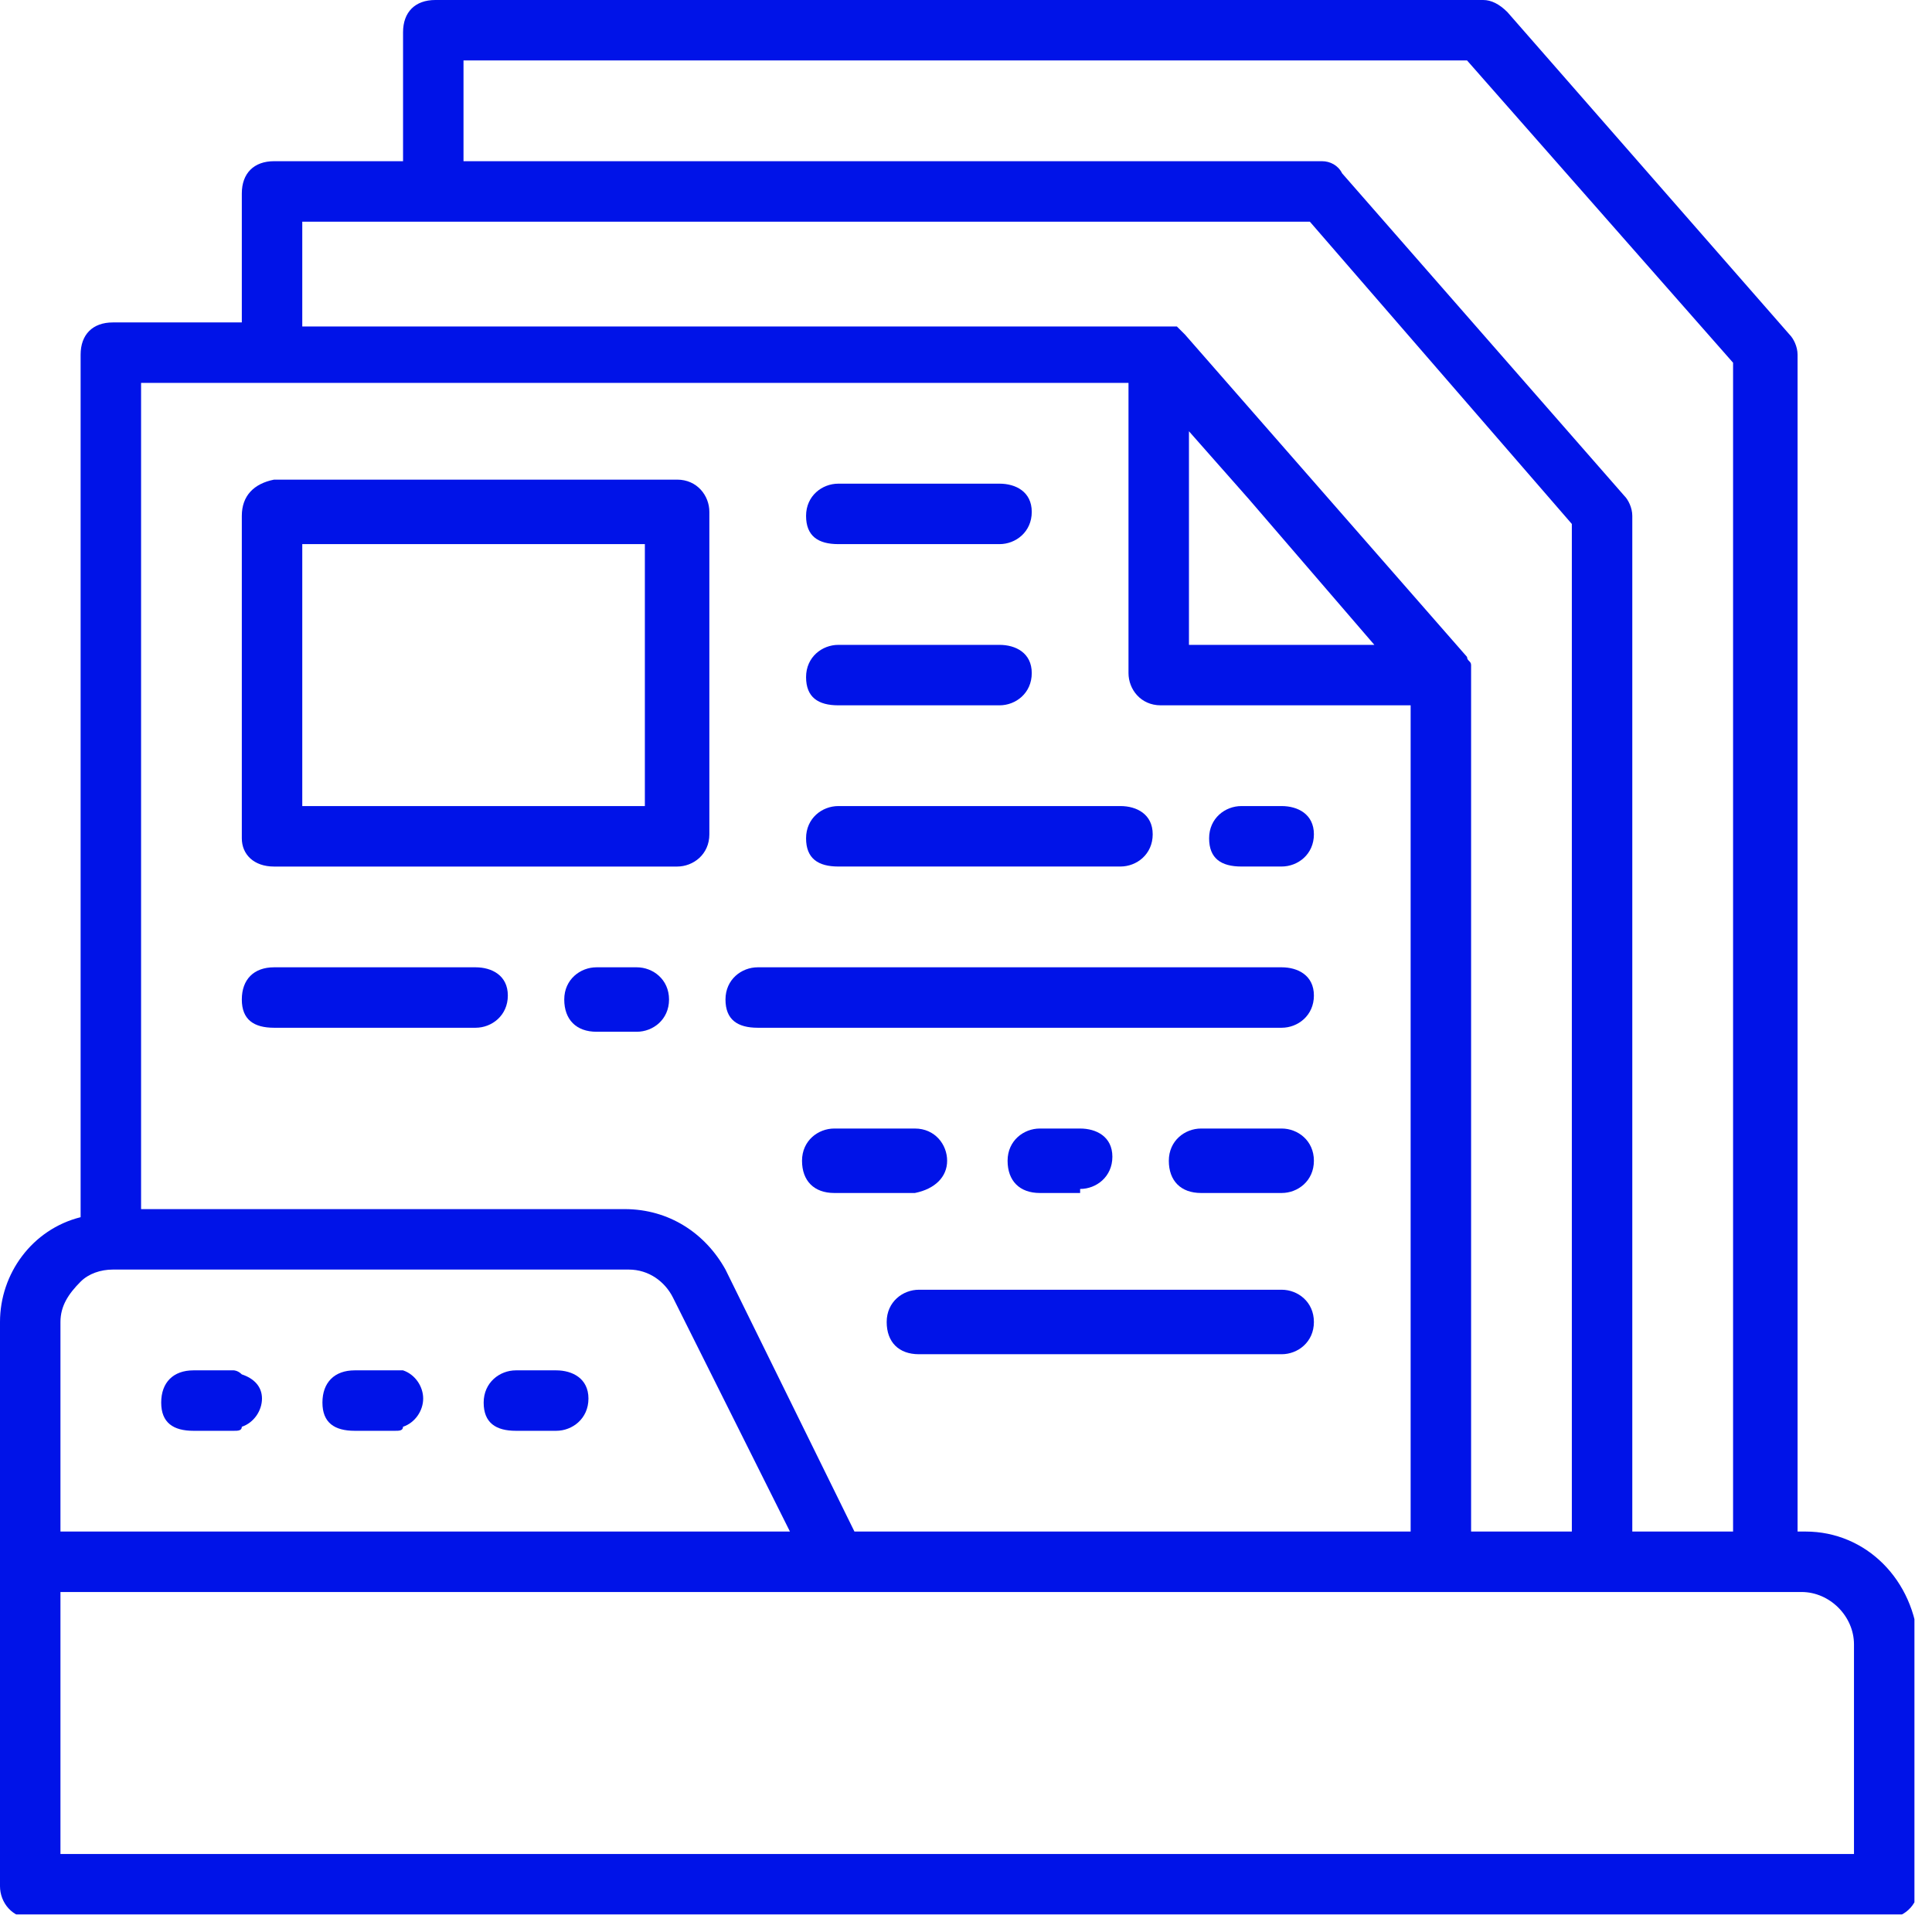
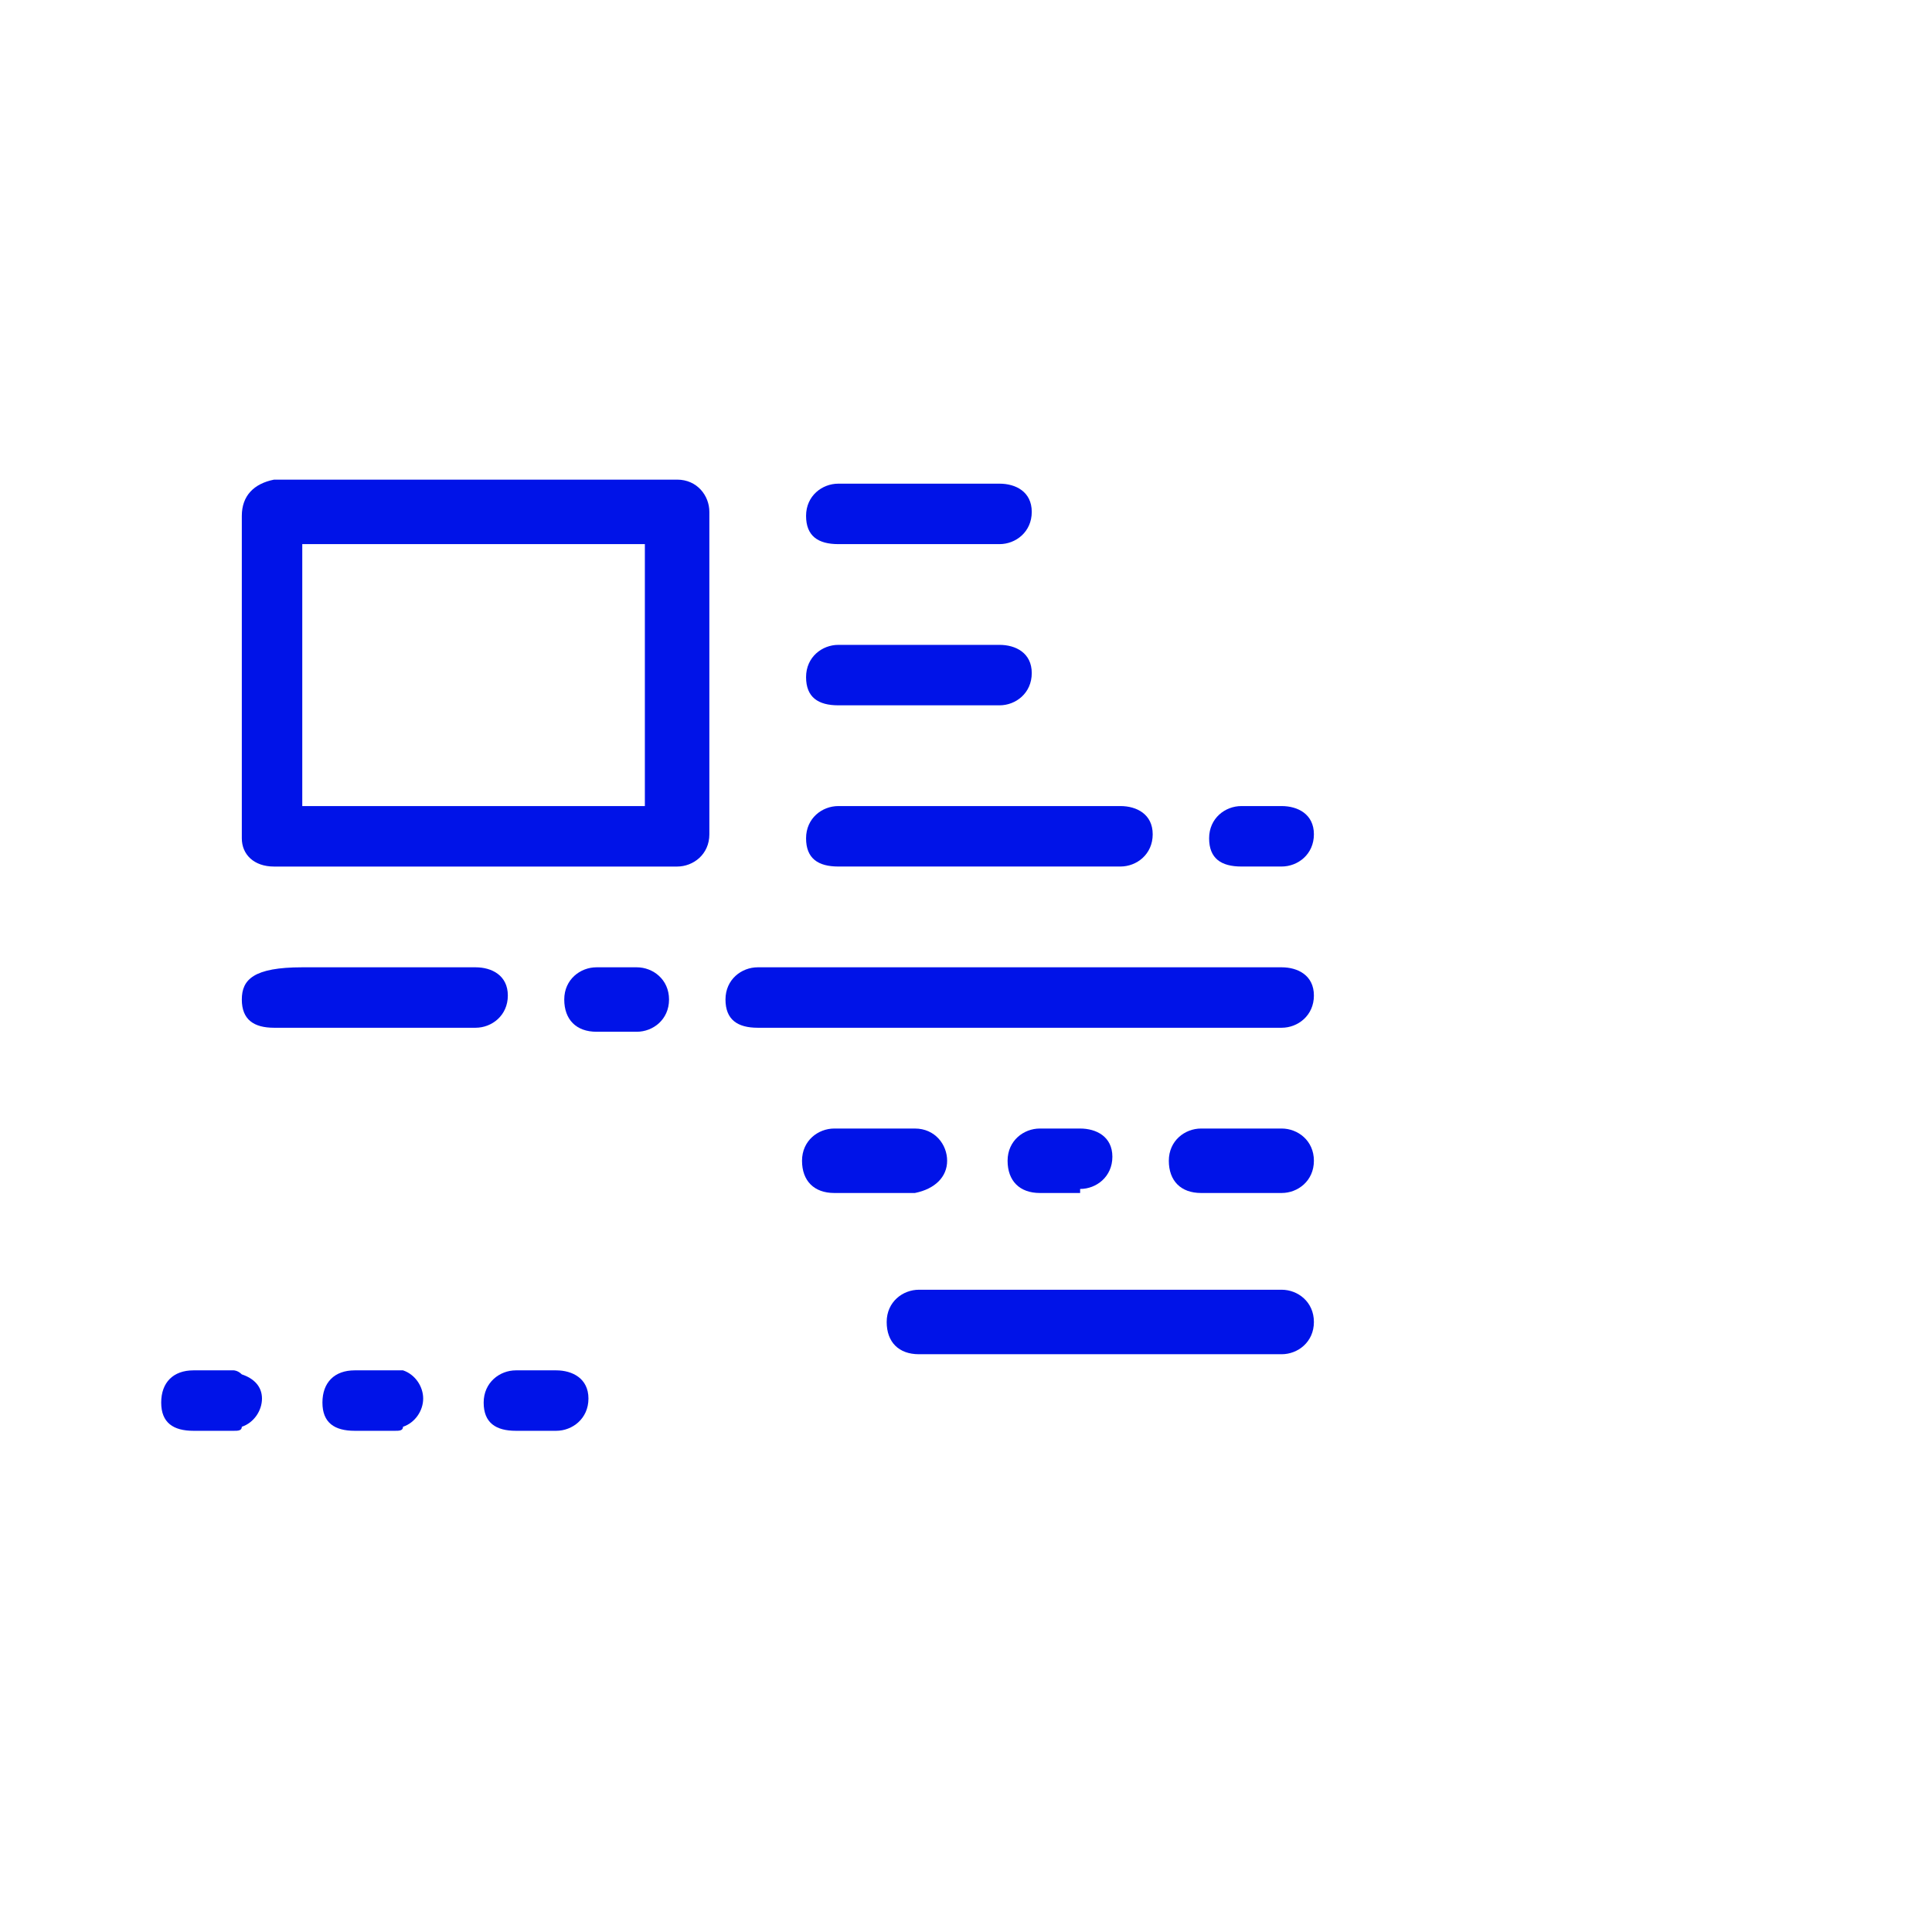
<svg xmlns="http://www.w3.org/2000/svg" width="55" height="55" viewBox="0 0 55 55" fill="none">
  <g clip-path="url(#clip0)">
    <path d="M7.802 24.669H8.72H11.474H12.392H13.309H19.276C19.735 24.669 20.194 24.324 20.194 23.751V14.572C20.194 14.113 19.849 13.654 19.276 13.654H13.309H12.392H11.474H8.605H7.802C7.228 13.768 6.884 14.113 6.884 14.686V23.865C6.884 24.324 7.228 24.669 7.802 24.669ZM18.358 22.948H13.195H12.277H11.474H8.605V15.49H11.474H12.392H13.309H18.358V22.948Z" fill="#0013E8" />
-     <path d="M51.402 43.6H51.173V10.097C51.173 9.867 51.058 9.638 50.943 9.523L42.912 0.344C42.682 0.115 42.453 0 42.223 0H12.392C11.818 0 11.474 0.344 11.474 0.918V4.589H7.802C7.228 4.589 6.884 4.934 6.884 5.507V9.179H3.213C2.639 9.179 2.295 9.523 2.295 10.097V34.651C0.918 34.995 0 36.257 0 37.634V44.518V53.697C0 54.156 0.344 54.615 0.918 54.615H53.697C54.156 54.615 54.615 54.27 54.615 53.697V46.813C54.5 44.977 53.123 43.6 51.402 43.6ZM1.721 37.634C1.721 37.175 1.951 36.831 2.295 36.486C2.524 36.257 2.868 36.142 3.213 36.142H4.131H6.884H7.802H8.72H11.474H12.392H13.309H17.899C18.473 36.142 18.932 36.486 19.161 36.945L22.488 43.6H13.309H12.392H11.474H8.605H7.802H6.884H4.016H3.213H2.295H1.721V37.634ZM4.016 10.9H6.884H7.802H8.72H11.474H12.392H13.309H32.126V19.161C32.126 19.62 32.471 20.079 33.044 20.079H40.158V43.6H24.324L20.653 36.142C20.079 35.109 19.046 34.421 17.784 34.421H13.195H12.277H11.474H8.605H7.802H6.884H4.016V10.9ZM8.605 6.311H11.474H12.392H13.309H37.289L44.747 14.916V43.6H41.879V19.276C41.879 19.161 41.879 19.161 41.879 19.046C41.879 19.046 41.879 19.046 41.879 18.932C41.879 18.817 41.764 18.817 41.764 18.702L33.733 9.523C33.618 9.408 33.618 9.408 33.503 9.294C33.503 9.294 33.503 9.294 33.388 9.294C33.274 9.294 33.274 9.294 33.159 9.294H13.195H12.277H11.474H8.605V6.311ZM13.195 1.721H41.764L49.337 10.326V43.6H46.468V14.686C46.468 14.457 46.354 14.227 46.239 14.113L38.207 4.934C38.093 4.704 37.863 4.589 37.634 4.589H13.195V1.721ZM52.779 46.813V52.779H1.721V45.321H3.098H7.687H12.277H23.75H40.961H45.55H50.14H51.287C52.09 45.321 52.779 46.01 52.779 46.813ZM39.125 18.358H33.847V12.277L35.568 14.227L39.125 18.358Z" fill="#0013E8" />
    <path d="M5.507 40.732H6.655C6.769 40.732 6.884 40.732 6.884 40.617C7.228 40.502 7.458 40.158 7.458 39.814C7.458 39.47 7.228 39.24 6.884 39.126C6.769 39.011 6.655 39.011 6.655 39.011H5.507C4.934 39.011 4.589 39.355 4.589 39.929C4.589 40.502 4.934 40.732 5.507 40.732Z" fill="#0013E8" />
    <path d="M10.097 40.732H11.244C11.359 40.732 11.473 40.732 11.473 40.617C11.818 40.502 12.047 40.158 12.047 39.814C12.047 39.47 11.818 39.126 11.473 39.011C11.359 39.011 11.244 39.011 11.244 39.011H10.097C9.523 39.011 9.179 39.355 9.179 39.929C9.179 40.502 9.523 40.732 10.097 40.732Z" fill="#0013E8" />
    <path d="M14.686 40.732H15.834C16.293 40.732 16.752 40.388 16.752 39.814C16.752 39.24 16.293 39.011 15.834 39.011H14.686C14.227 39.011 13.769 39.355 13.769 39.929C13.769 40.502 14.113 40.732 14.686 40.732Z" fill="#0013E8" />
    <path d="M23.865 15.49H28.455C28.914 15.49 29.372 15.145 29.372 14.572C29.372 13.998 28.914 13.769 28.455 13.769H23.865C23.406 13.769 22.947 14.113 22.947 14.686C22.947 15.26 23.291 15.49 23.865 15.49Z" fill="#0013E8" />
    <path d="M23.865 20.079H28.455C28.914 20.079 29.372 19.735 29.372 19.161C29.372 18.587 28.914 18.358 28.455 18.358H23.865C23.406 18.358 22.947 18.702 22.947 19.276C22.947 19.849 23.291 20.079 23.865 20.079Z" fill="#0013E8" />
    <path d="M23.865 24.668H31.897C32.356 24.668 32.815 24.324 32.815 23.75C32.815 23.177 32.356 22.947 31.897 22.947H23.865C23.406 22.947 22.947 23.291 22.947 23.865C22.947 24.439 23.291 24.668 23.865 24.668Z" fill="#0013E8" />
    <path d="M35.339 24.668H36.486C36.945 24.668 37.404 24.324 37.404 23.75C37.404 23.177 36.945 22.947 36.486 22.947H35.339C34.88 22.947 34.421 23.291 34.421 23.865C34.421 24.439 34.765 24.668 35.339 24.668Z" fill="#0013E8" />
    <path d="M21.571 29.258H36.486C36.946 29.258 37.404 28.913 37.404 28.34C37.404 27.766 36.946 27.537 36.486 27.537H21.571C21.112 27.537 20.653 27.881 20.653 28.454C20.653 29.028 20.997 29.258 21.571 29.258Z" fill="#0013E8" />
    <path d="M18.128 27.537H16.981C16.522 27.537 16.063 27.881 16.063 28.454C16.063 29.028 16.407 29.372 16.981 29.372H18.128C18.587 29.372 19.046 29.028 19.046 28.454C19.046 27.881 18.587 27.537 18.128 27.537Z" fill="#0013E8" />
-     <path d="M7.802 29.258H8.72H11.474H12.392H13.309H13.539C13.998 29.258 14.457 28.913 14.457 28.34C14.457 27.766 13.998 27.537 13.539 27.537H13.309H12.392H11.474H8.605H7.802C7.228 27.537 6.884 27.881 6.884 28.454C6.884 29.028 7.228 29.258 7.802 29.258Z" fill="#0013E8" />
+     <path d="M7.802 29.258H8.72H11.474H12.392H13.309H13.539C13.998 29.258 14.457 28.913 14.457 28.34C14.457 27.766 13.998 27.537 13.539 27.537H13.309H12.392H11.474H8.605C7.228 27.537 6.884 27.881 6.884 28.454C6.884 29.028 7.228 29.258 7.802 29.258Z" fill="#0013E8" />
    <path d="M26.963 33.044C26.963 32.585 26.619 32.127 26.045 32.127H23.75C23.291 32.127 22.832 32.471 22.832 33.044C22.832 33.618 23.177 33.962 23.75 33.962H26.045C26.619 33.847 26.963 33.503 26.963 33.044Z" fill="#0013E8" />
    <path d="M30.749 33.847C31.208 33.847 31.667 33.503 31.667 32.93C31.667 32.356 31.208 32.127 30.749 32.127H29.602C29.143 32.127 28.684 32.471 28.684 33.044C28.684 33.618 29.028 33.962 29.602 33.962H30.749V33.847Z" fill="#0013E8" />
    <path d="M36.487 32.127H34.192C33.733 32.127 33.274 32.471 33.274 33.044C33.274 33.618 33.618 33.962 34.192 33.962H36.487C36.946 33.962 37.404 33.618 37.404 33.044C37.404 32.471 36.946 32.127 36.487 32.127Z" fill="#0013E8" />
    <path d="M36.486 36.716H26.16C25.701 36.716 25.242 37.06 25.242 37.634C25.242 38.207 25.586 38.552 26.16 38.552H36.486C36.945 38.552 37.404 38.207 37.404 37.634C37.404 37.06 36.945 36.716 36.486 36.716Z" fill="#0013E8" />
  </g>
  <defs>
    <clipPath id="clip0">
      <rect width="54.5" height="54.5" fill="white" />
    </clipPath>
  </defs>
</svg>